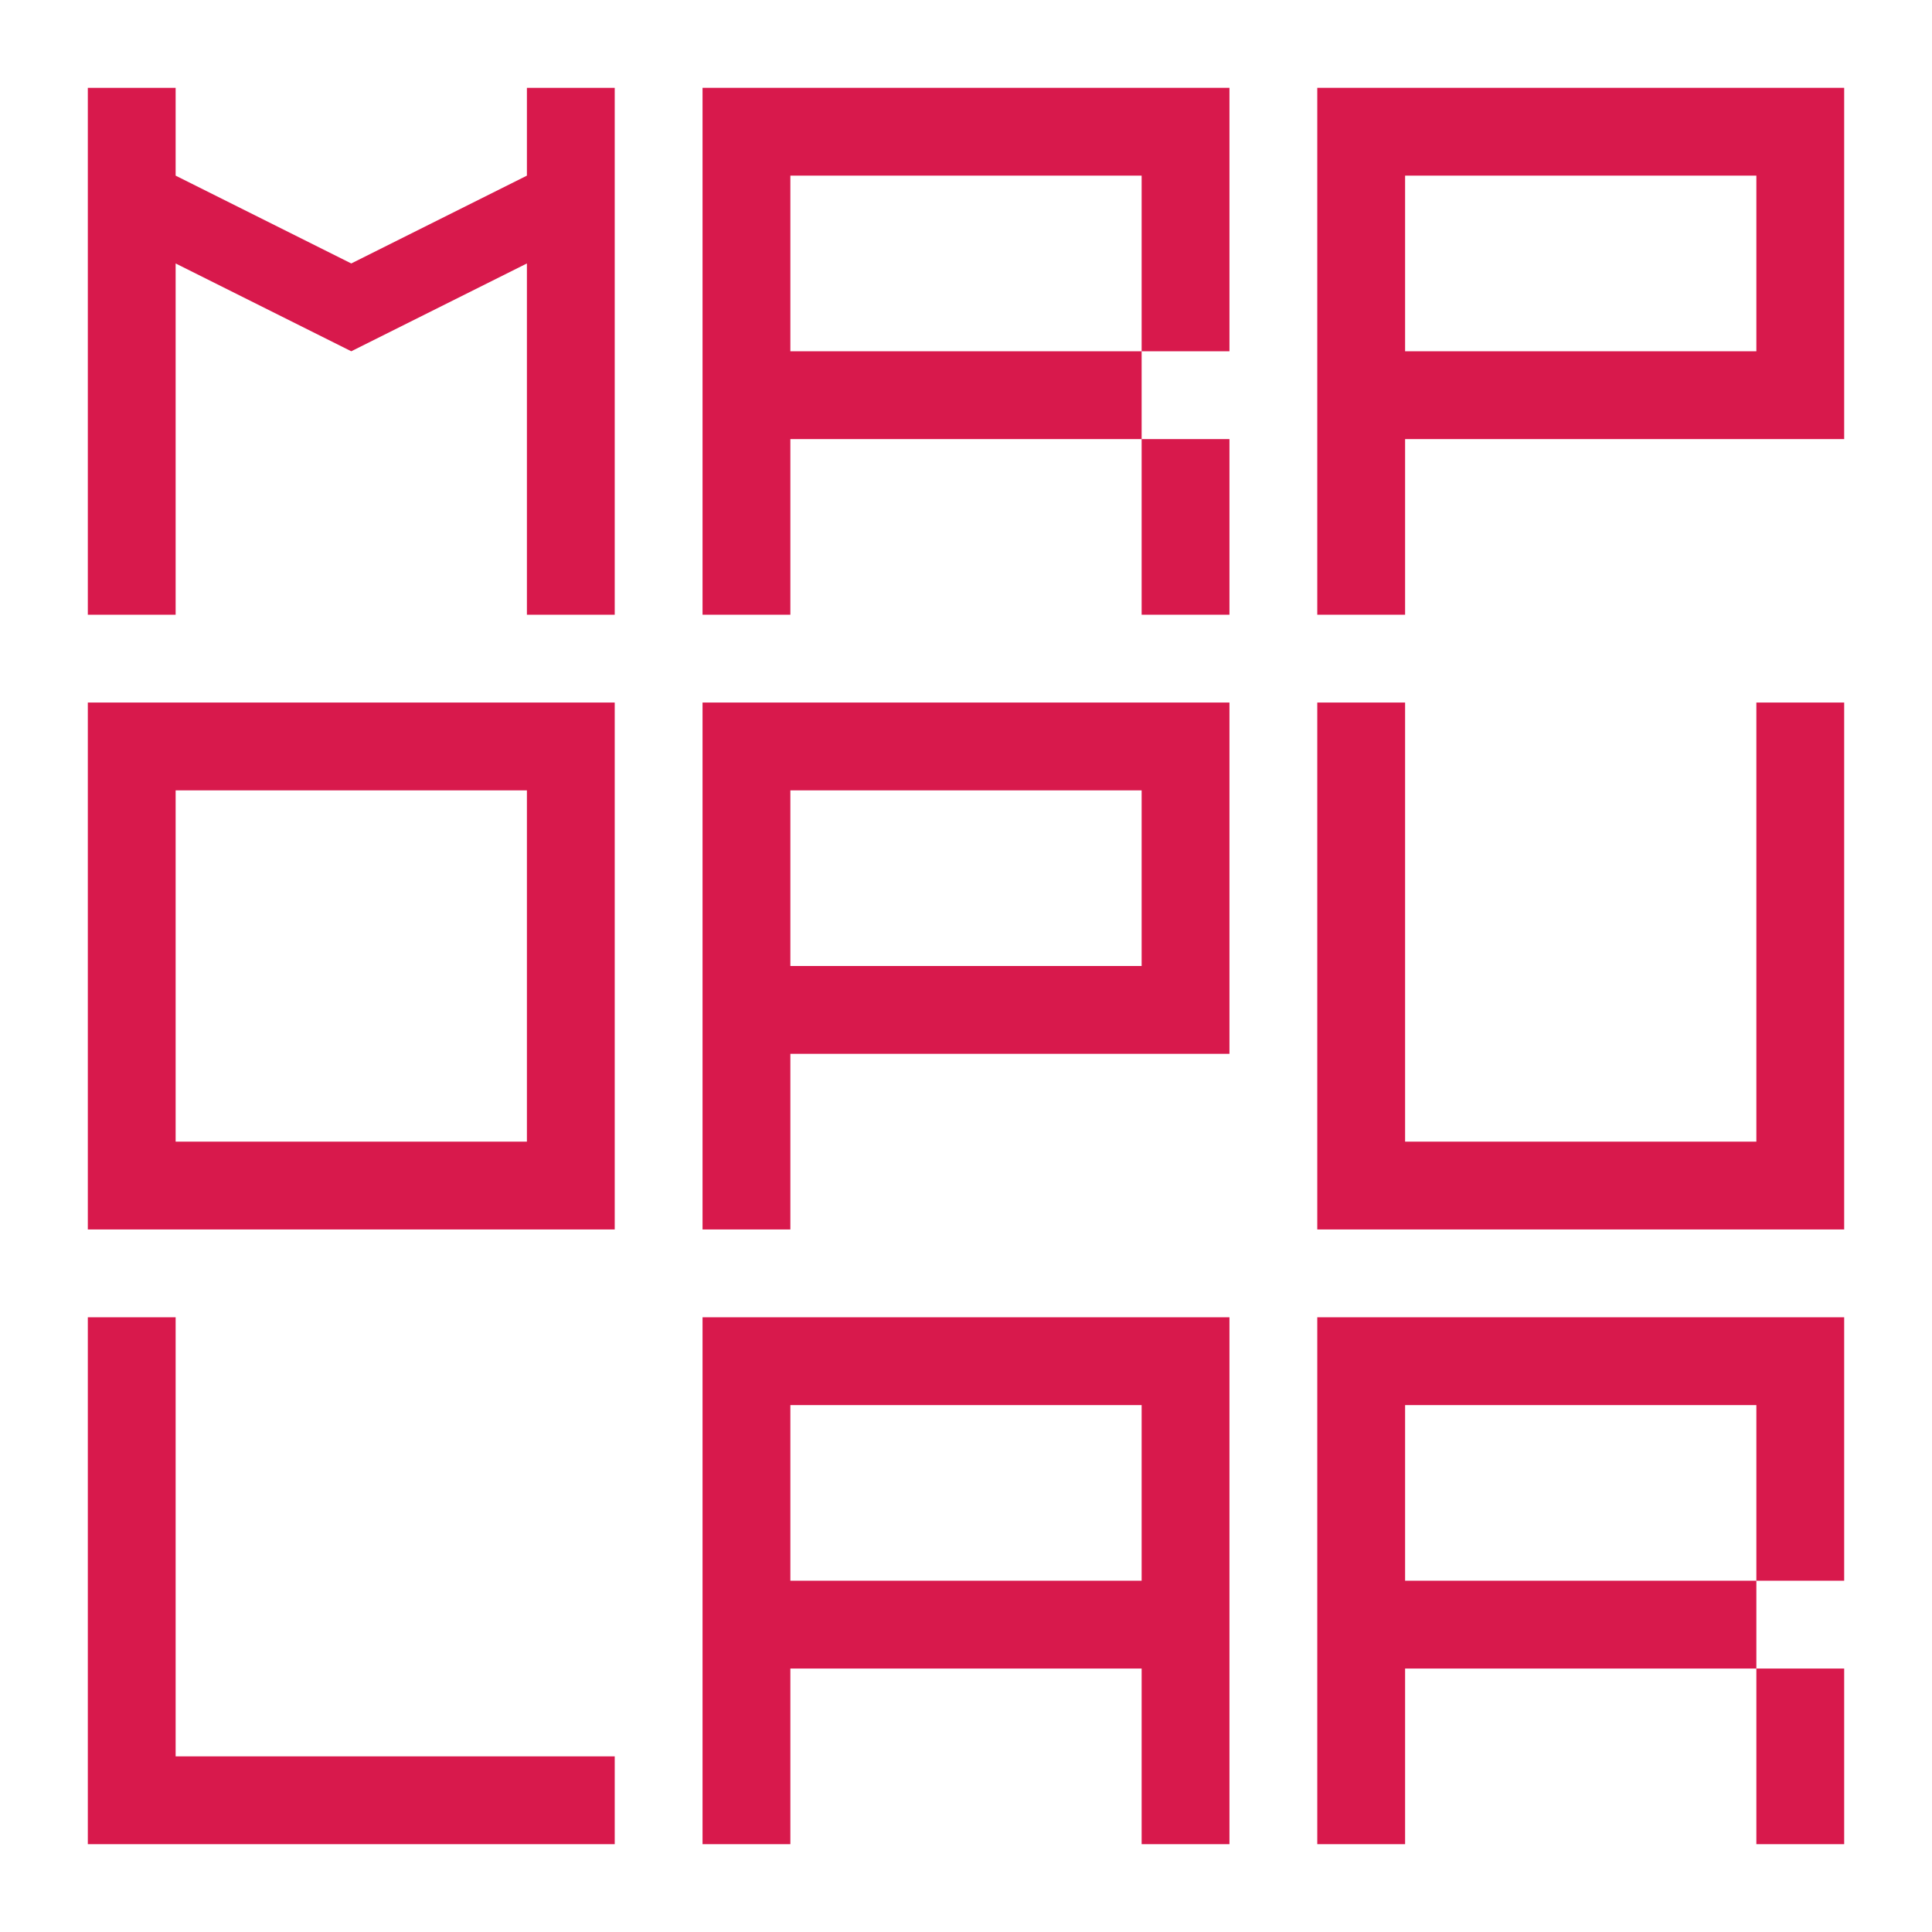
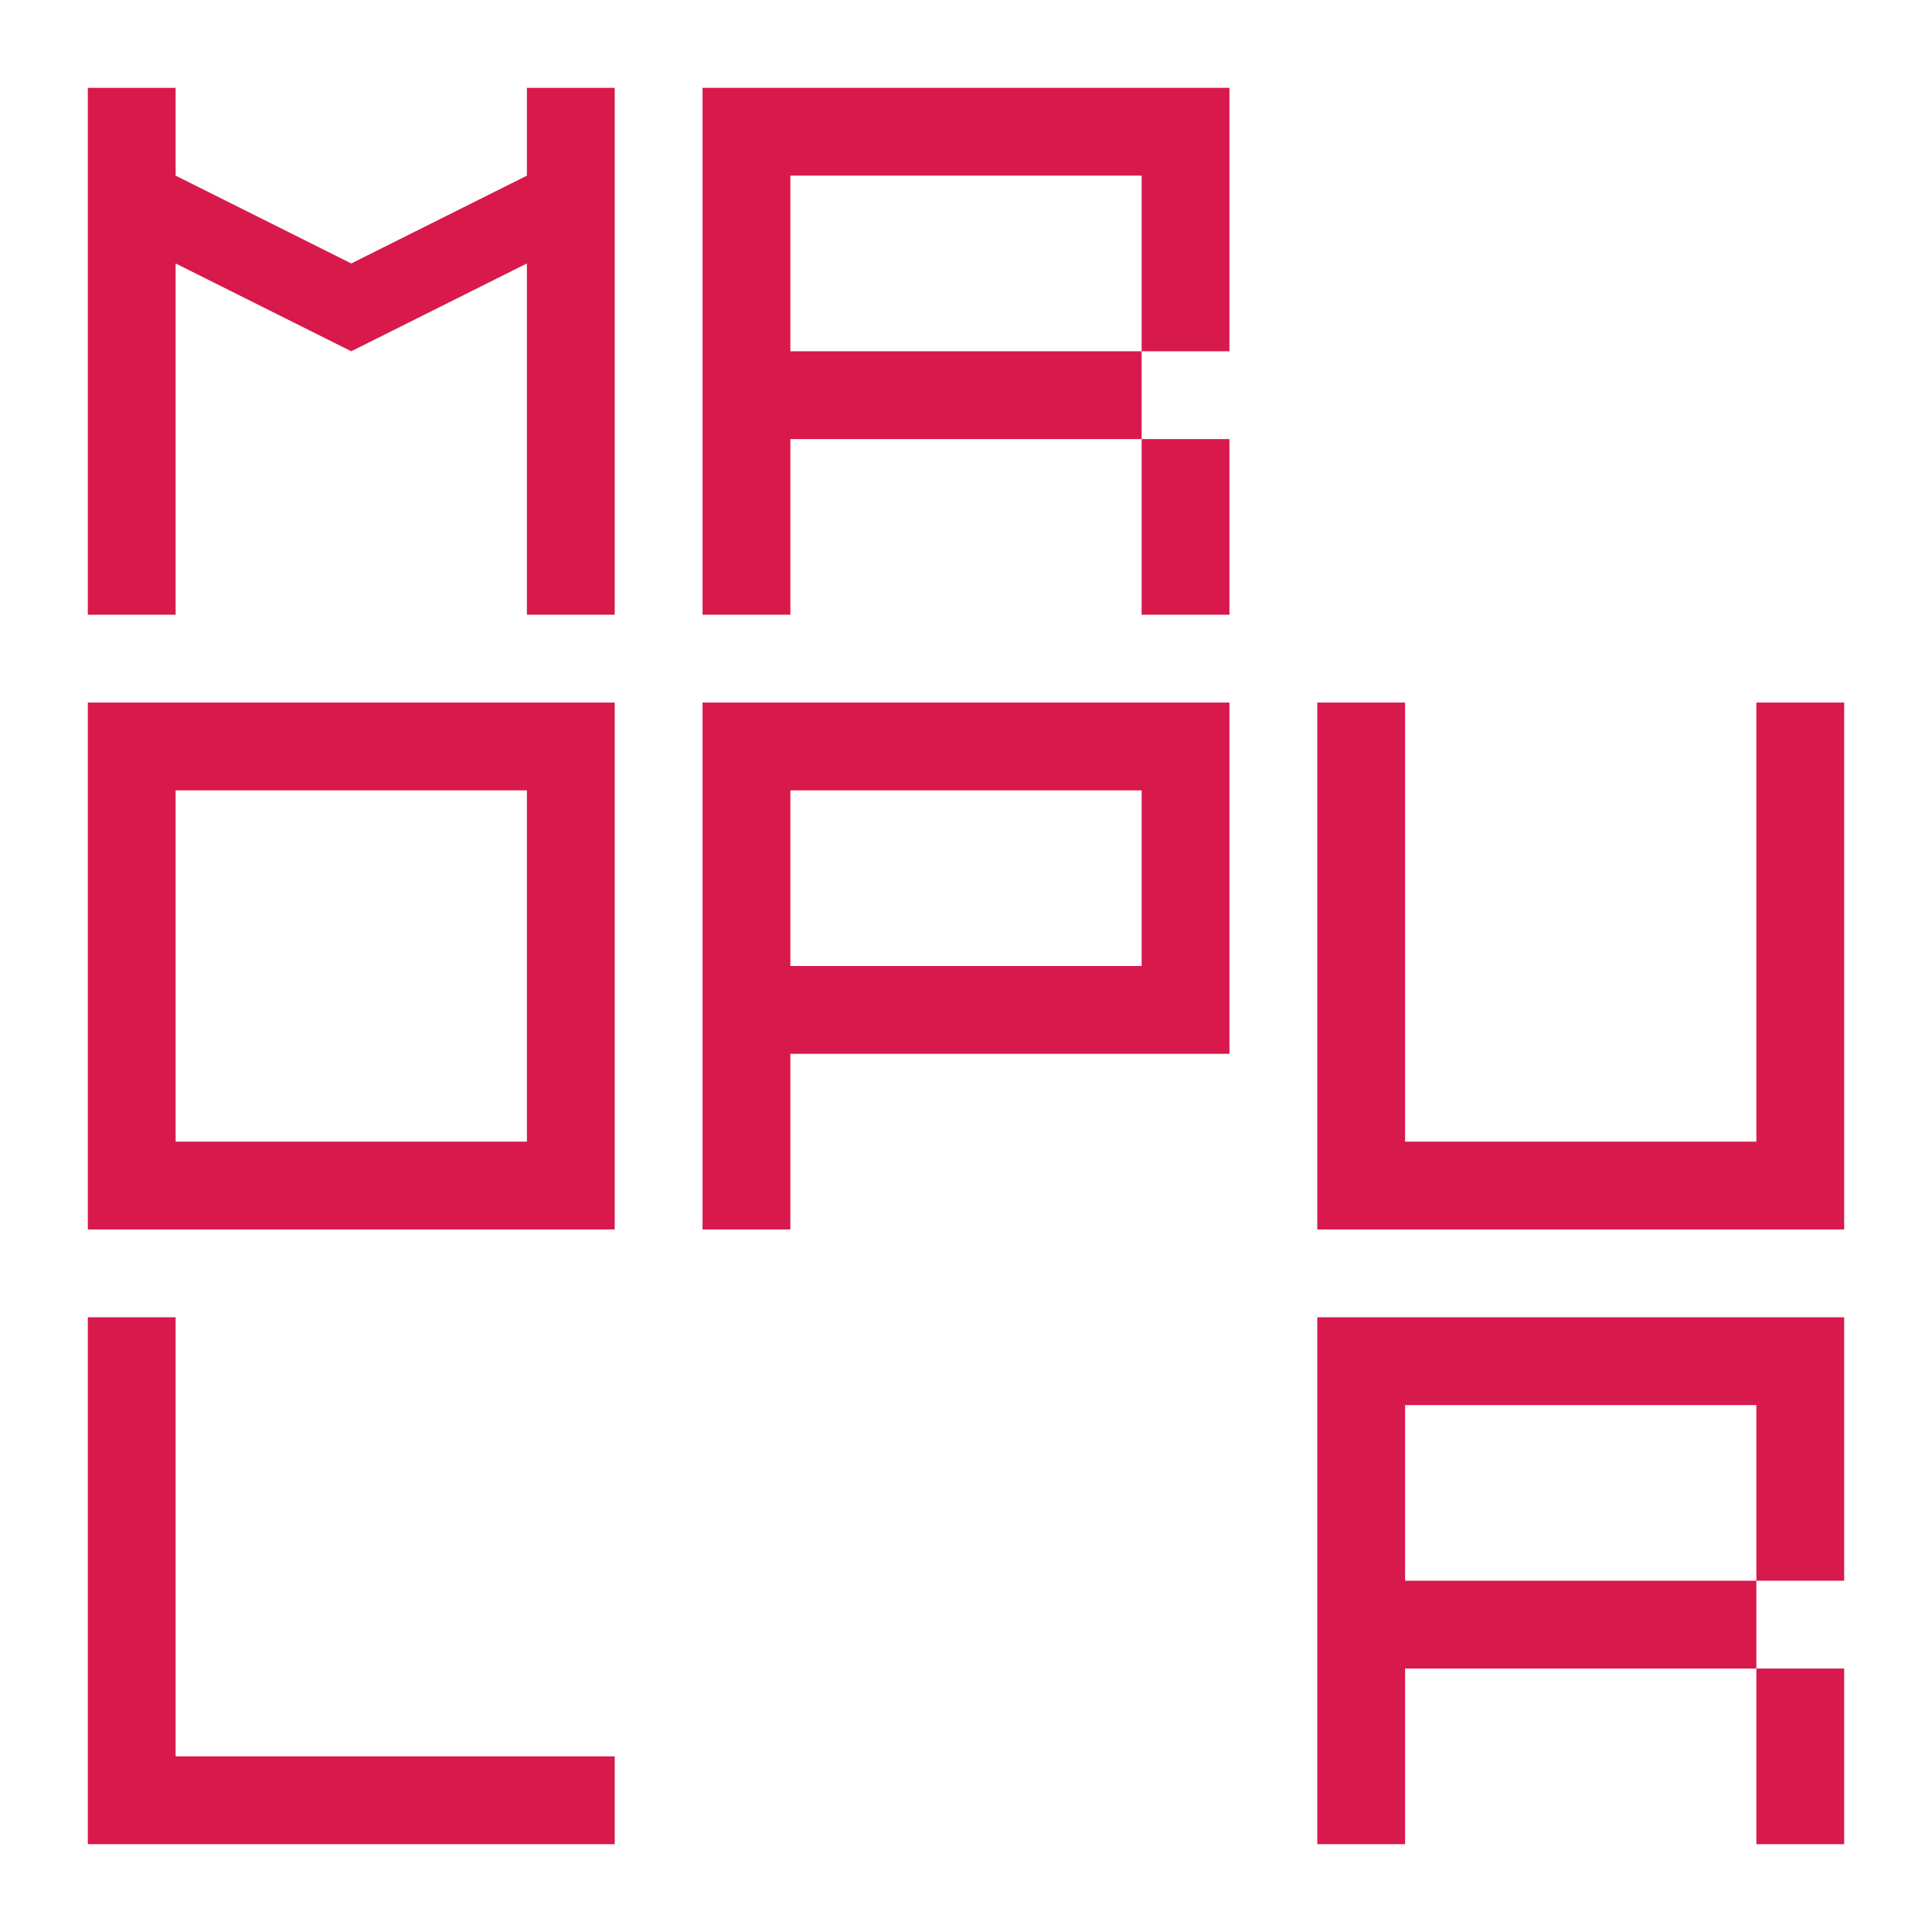
<svg xmlns="http://www.w3.org/2000/svg" version="1.0" id="Слой_1" x="0px" y="0px" viewBox="0 0 22 22" enable-background="new 0 0 22 22" xml:space="preserve">
  <path fill="#D8194C" stroke="#000000" stroke-width="0.75" stroke-miterlimit="10" d="M1.5,1.5" />
  <polygon fill="#D8194C" points="2,2 4,3 6,2 6,1 7,1 7,7 6,7 6,3 4,4 2,3 2,7 1,7 1,1 2,1 " />
-   <polyline fill="#D8194C" points="15,1 15,7 16,7 16,5 21,5 21,1 20,1 20,4 16,4 16,2 20,2 20,1 15,1 " />
  <polygon fill="#D8194C" points="1,8 1,14 7,14 7,8 6,8 6,13 2,13 2,9 6,9 6,8 " />
  <polygon fill="#D8194C" points="8,8 8,14 9,14 9,12 14,12 14,8 13,8 13,11 9,11 9,9 13,9 13,8 " />
  <polygon fill="#D8194C" points="15,8 15,14 21,14 21,8 20,8 20,13 16,13 16,8 " />
  <polygon fill="#D8194C" points="1,15 1,21 7,21 7,20 2,20 2,15 " />
-   <polygon fill="#D8194C" points="8,21 8,15 14,15 14,21 13,21 13,16 9,16 9,18 13,18 13,19 9,19 9,21 " />
  <polygon fill="#D8194C" points="15,21 15,15 21,15 21,18 20,18 20,16 16,16 16,18 20,18 20,19 21,19 21,21 20,21 20,19 16,19 16,21   " />
  <polygon fill="#D8194C" points="8,7 8,1 14,1 14,4 13,4 13,2 9,2 9,4 13,4 13,5 14,5 14,7 13,7 13,5 9,5 9,7 " />
</svg>